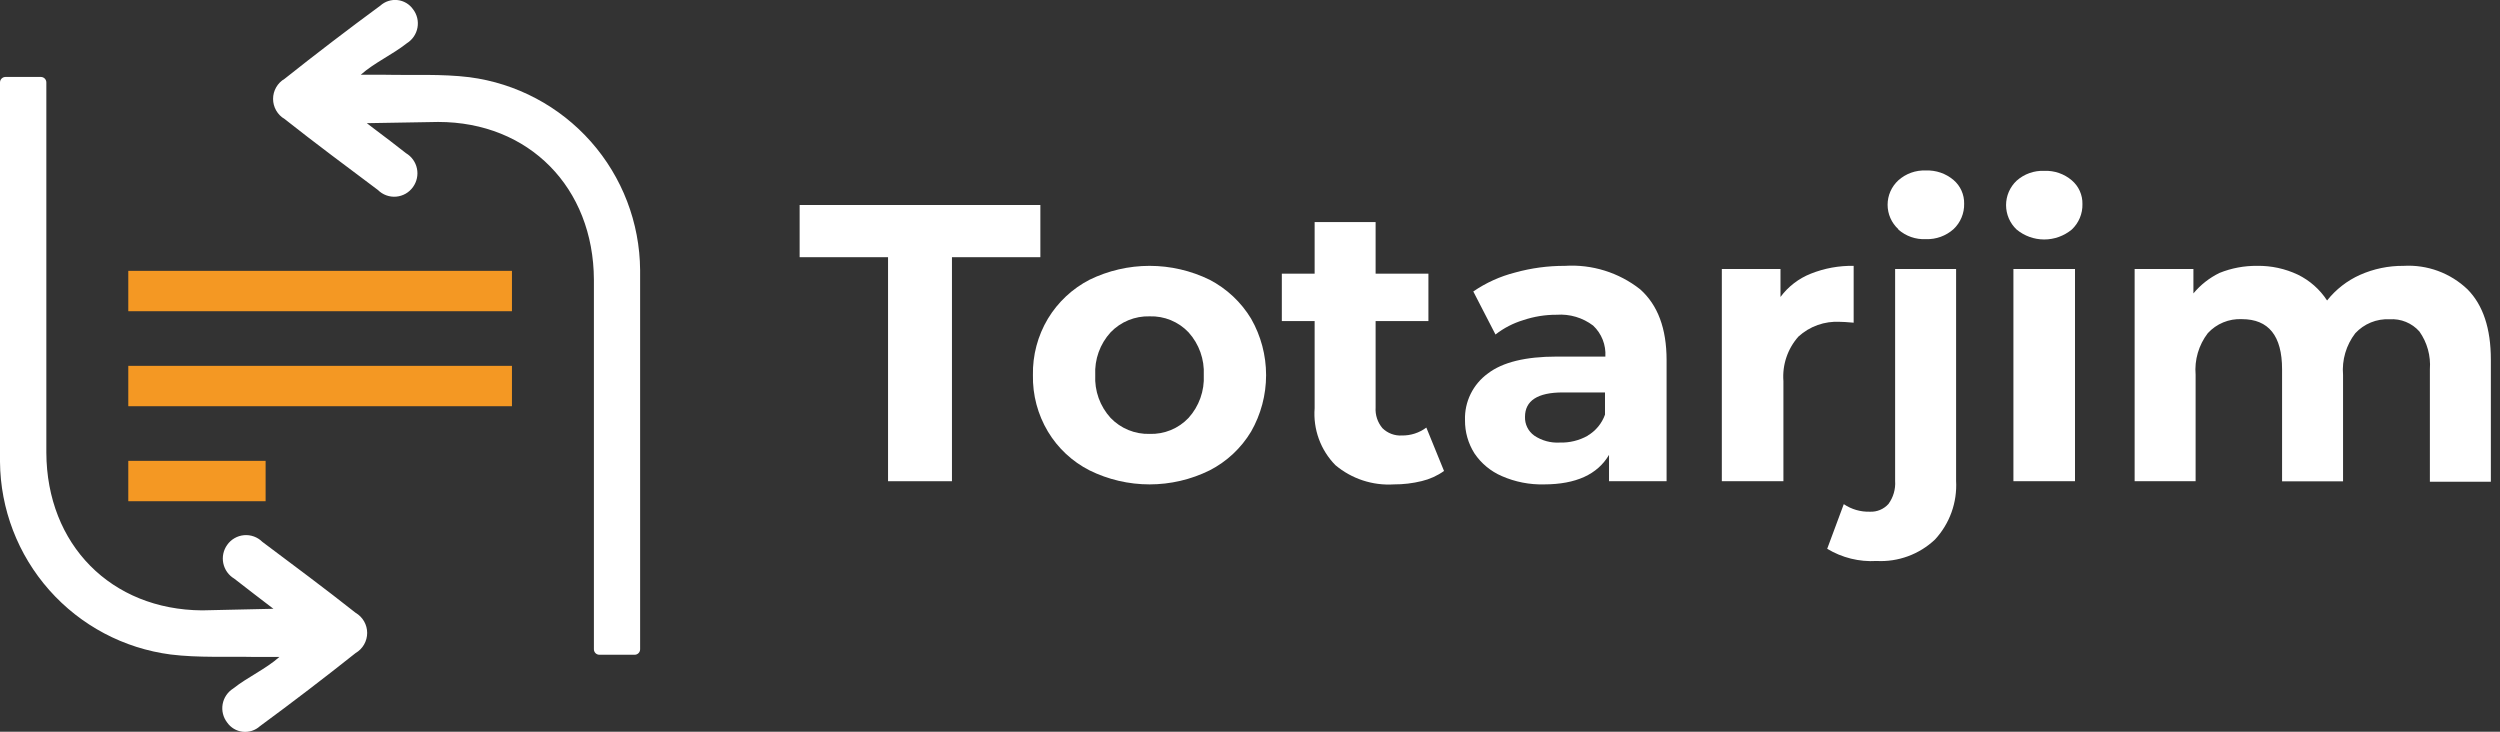
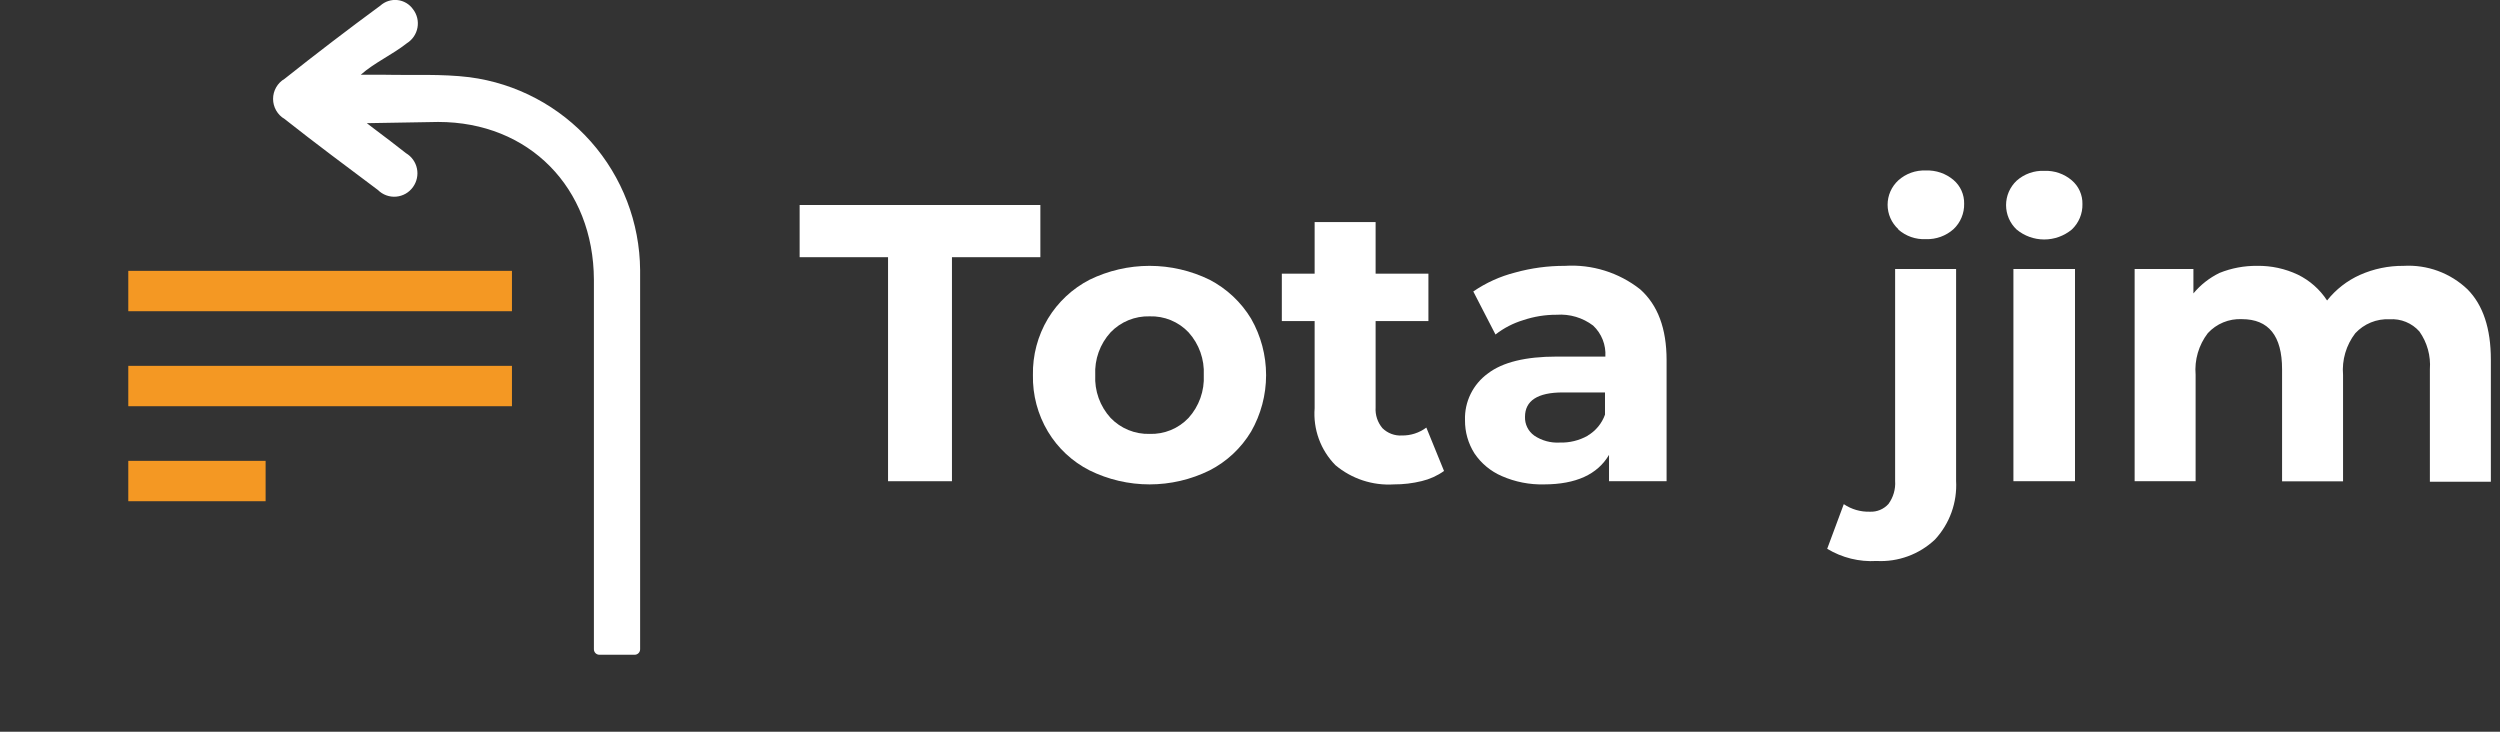
<svg xmlns="http://www.w3.org/2000/svg" width="205" height="60" viewBox="0 0 205 60" fill="none">
  <rect x="0" y="0" width="205" height="60" fill="#333333" stroke="none" />
-   <path d="M72.82 21.09H65.57V16.81H85.31V21.09H78.06V39.46H72.82V21.09Z" fill="white" />
+   <path d="M72.82 21.09H65.57V16.81H85.31V21.09H78.06V39.46H72.82Z" fill="white" />
  <path d="M89.34 38.57C87.927 37.851 86.746 36.749 85.93 35.39C85.094 33.992 84.668 32.388 84.7 30.76C84.668 29.132 85.094 27.528 85.93 26.13C86.751 24.773 87.931 23.669 89.34 22.94C90.874 22.19 92.558 21.8 94.265 21.8C95.972 21.8 97.656 22.19 99.19 22.94C100.594 23.672 101.77 24.775 102.59 26.13C103.396 27.54 103.82 29.136 103.82 30.76C103.82 32.384 103.396 33.98 102.59 35.39C101.776 36.746 100.598 37.848 99.19 38.57C97.659 39.327 95.973 39.72 94.265 39.72C92.557 39.72 90.871 39.327 89.34 38.57V38.57ZM97.46 34.27C98.325 33.311 98.774 32.049 98.71 30.76C98.774 29.471 98.325 28.209 97.46 27.25C97.051 26.819 96.555 26.479 96.005 26.253C95.456 26.028 94.864 25.921 94.27 25.94C93.675 25.923 93.083 26.031 92.531 26.257C91.98 26.482 91.483 26.821 91.07 27.25C90.638 27.723 90.305 28.276 90.088 28.879C89.872 29.481 89.778 30.121 89.81 30.76C89.778 31.399 89.872 32.039 90.088 32.641C90.305 33.244 90.638 33.797 91.07 34.27C91.483 34.699 91.98 35.038 92.531 35.263C93.083 35.489 93.675 35.597 94.27 35.58C94.864 35.599 95.456 35.492 96.005 35.267C96.555 35.041 97.051 34.701 97.46 34.27V34.27Z" fill="white" />
  <path d="M118.41 38.62C117.859 39.012 117.238 39.294 116.58 39.45C115.834 39.633 115.068 39.724 114.3 39.72C112.556 39.831 110.837 39.265 109.5 38.14C108.901 37.529 108.439 36.798 108.146 35.994C107.853 35.19 107.735 34.333 107.8 33.48V26.33H105.11V22.44H107.8V18.21H112.8V22.44H117.13V26.33H112.8V33.41C112.76 34.028 112.961 34.637 113.36 35.11C113.57 35.317 113.821 35.477 114.096 35.58C114.372 35.684 114.666 35.728 114.96 35.71C115.68 35.721 116.384 35.492 116.96 35.06L118.41 38.62Z" fill="white" />
  <path d="M134.49 23.72C135.94 25.01 136.66 26.94 136.66 29.53V39.46H131.94V37.3C130.993 38.907 129.223 39.713 126.63 39.72C125.434 39.752 124.246 39.52 123.15 39.04C122.236 38.646 121.454 37.997 120.9 37.17C120.387 36.356 120.12 35.412 120.13 34.45C120.106 33.709 120.264 32.973 120.59 32.307C120.916 31.642 121.4 31.066 122 30.63C123.21 29.7 125.1 29.24 127.64 29.24H131.64C131.67 28.769 131.596 28.297 131.423 27.858C131.251 27.419 130.983 27.024 130.64 26.7C129.782 26.048 128.715 25.732 127.64 25.81C126.712 25.806 125.79 25.955 124.91 26.25C124.084 26.499 123.311 26.899 122.63 27.43L120.81 23.9C121.85 23.187 123.008 22.662 124.23 22.35C125.562 21.98 126.938 21.795 128.32 21.8C130.543 21.659 132.74 22.343 134.49 23.72V23.72ZM130.19 35.72C130.85 35.331 131.353 34.722 131.61 34V32.18H128.15C126.08 32.18 125.05 32.86 125.05 34.18C125.039 34.48 125.103 34.777 125.236 35.046C125.368 35.315 125.566 35.546 125.81 35.72C126.422 36.132 127.153 36.332 127.89 36.29C128.693 36.316 129.489 36.123 130.19 35.73V35.72Z" fill="white" />
-   <path d="M148.49 22.44C149.606 21.996 150.799 21.778 152 21.8V26.46C151.44 26.41 151.06 26.39 150.87 26.39C150.251 26.355 149.632 26.445 149.048 26.652C148.464 26.86 147.928 27.182 147.47 27.6C147.031 28.095 146.695 28.673 146.484 29.3C146.272 29.927 146.19 30.59 146.24 31.25V39.46H141.19V22.06H146V24.35C146.635 23.493 147.498 22.832 148.49 22.44V22.44Z" fill="white" />
  <path d="M149.83 45L151.19 41.34C151.821 41.766 152.569 41.983 153.33 41.96C153.614 41.974 153.898 41.924 154.161 41.815C154.423 41.706 154.659 41.541 154.85 41.33C155.253 40.782 155.448 40.108 155.4 39.43V22.06H160.4V39.43C160.449 40.307 160.321 41.184 160.024 42.011C159.726 42.837 159.266 43.595 158.67 44.24C158.033 44.843 157.279 45.31 156.456 45.612C155.632 45.915 154.756 46.047 153.88 46C152.46 46.086 151.047 45.737 149.83 45V45ZM155.66 18.79C155.384 18.535 155.163 18.226 155.012 17.882C154.861 17.538 154.783 17.166 154.783 16.79C154.783 16.414 154.861 16.042 155.012 15.698C155.163 15.354 155.384 15.045 155.66 14.79C156.279 14.235 157.09 13.944 157.92 13.98C158.748 13.945 159.559 14.223 160.19 14.76C160.47 14.999 160.693 15.296 160.843 15.632C160.994 15.968 161.068 16.332 161.06 16.7C161.07 17.09 160.997 17.477 160.847 17.838C160.698 18.198 160.474 18.522 160.19 18.79C159.568 19.346 158.754 19.64 157.92 19.61C157.093 19.651 156.282 19.368 155.66 18.82V18.79Z" fill="white" />
  <path d="M165.36 18.82C165.088 18.563 164.871 18.253 164.722 17.909C164.574 17.565 164.497 17.195 164.497 16.82C164.497 16.445 164.574 16.075 164.722 15.731C164.871 15.387 165.088 15.077 165.36 14.82C165.982 14.264 166.797 13.974 167.63 14.01C168.455 13.975 169.262 14.254 169.89 14.79C170.17 15.029 170.393 15.326 170.543 15.662C170.694 15.998 170.768 16.362 170.76 16.73C170.77 17.12 170.697 17.508 170.547 17.868C170.397 18.228 170.173 18.552 169.89 18.82C169.253 19.348 168.452 19.637 167.625 19.637C166.798 19.637 165.997 19.348 165.36 18.82V18.82ZM165.1 22.06H170.15V39.46H165.1V22.06Z" fill="white" />
  <path d="M202.33 23.72C203.61 25.01 204.25 26.93 204.25 29.5V39.5H199.25V30.28C199.332 29.178 199.028 28.082 198.39 27.18C198.086 26.838 197.709 26.571 197.286 26.398C196.863 26.224 196.406 26.15 195.95 26.18C195.424 26.153 194.899 26.242 194.412 26.441C193.925 26.64 193.487 26.943 193.13 27.33C192.384 28.303 192.028 29.518 192.13 30.74V39.47H187.13V30.28C187.13 27.54 186.03 26.17 183.83 26.17C183.309 26.146 182.789 26.236 182.307 26.435C181.825 26.634 181.392 26.936 181.04 27.32C180.294 28.293 179.938 29.509 180.04 30.73V39.46H175.04V22.06H179.86V24.06C180.446 23.354 181.175 22.781 182 22.38C182.981 21.984 184.032 21.787 185.09 21.8C186.24 21.782 187.38 22.029 188.42 22.52C189.397 22.996 190.227 23.729 190.82 24.64C191.539 23.734 192.465 23.013 193.52 22.54C194.644 22.041 195.861 21.789 197.09 21.8C198.048 21.744 199.008 21.885 199.91 22.215C200.811 22.546 201.635 23.058 202.33 23.72V23.72Z" fill="white" />
  <path d="M35.93 10C43.38 10 48.67 15.38 48.7 22.94C48.7 26.69 48.7 30.42 48.7 34.16V53.24C48.7 53.358 48.746 53.471 48.828 53.555C48.91 53.639 49.022 53.687 49.14 53.69H52.05C52.168 53.687 52.279 53.639 52.362 53.555C52.444 53.471 52.49 53.358 52.49 53.24V27.62C52.49 25.79 52.49 23.97 52.49 22.14C52.459 18.258 51.025 14.519 48.452 11.613C45.878 8.706 42.34 6.83 38.49 6.33C36.21 6.05 33.88 6.18 31.58 6.13C31.2 6.13 29.99 6.13 29.58 6.13C30.71 5.13 32.17 4.49 33.37 3.54C33.595 3.399 33.788 3.212 33.937 2.991C34.086 2.771 34.187 2.522 34.234 2.26C34.281 1.999 34.273 1.73 34.211 1.472C34.148 1.213 34.032 0.971 33.87 0.76C33.723 0.551 33.534 0.376 33.315 0.246C33.095 0.116 32.851 0.035 32.598 0.006C32.344 -0.022 32.088 0.004 31.845 0.082C31.602 0.16 31.379 0.289 31.19 0.46C28.523 2.42 25.907 4.42 23.34 6.46C23.052 6.628 22.812 6.869 22.646 7.159C22.48 7.448 22.392 7.776 22.392 8.11C22.392 8.444 22.48 8.772 22.646 9.061C22.812 9.351 23.052 9.592 23.34 9.76C25.87 11.76 28.43 13.66 30.99 15.58C31.185 15.774 31.42 15.924 31.679 16.018C31.938 16.112 32.214 16.149 32.488 16.125C32.763 16.101 33.028 16.017 33.267 15.88C33.506 15.743 33.712 15.555 33.87 15.33C34.025 15.114 34.133 14.868 34.188 14.607C34.243 14.347 34.244 14.078 34.189 13.818C34.135 13.557 34.026 13.311 33.872 13.094C33.717 12.878 33.519 12.696 33.29 12.56C32.5 11.93 31.54 11.21 30.68 10.56L30.08 10.1L35.93 10Z" fill="white" />
-   <path d="M16.57 50.05C9.12 50 3.83 44.67 3.8 37.11C3.8 33.36 3.8 29.63 3.8 25.89V6.76C3.8 6.642 3.754 6.529 3.672 6.445C3.59 6.361 3.478 6.313 3.36 6.31H0.44C0.322 6.313 0.21 6.361 0.128 6.445C0.046 6.529 -2.90354e-05 6.642 1.37395e-08 6.76V32.38C1.37395e-08 34.21 1.37395e-08 36 1.37395e-08 37.86C0.03 41.742 1.465 45.481 4.039 48.387C6.612 51.294 10.15 53.17 14 53.67C16.28 53.95 18.61 53.82 20.91 53.87C21.29 53.87 22.5 53.87 22.91 53.87C21.78 54.87 20.32 55.51 19.12 56.46C18.894 56.602 18.701 56.79 18.552 57.012C18.403 57.233 18.302 57.483 18.256 57.746C18.21 58.009 18.219 58.279 18.284 58.538C18.348 58.797 18.466 59.039 18.63 59.25C18.777 59.459 18.966 59.634 19.185 59.764C19.405 59.894 19.649 59.975 19.902 60.004C20.156 60.032 20.412 60.006 20.655 59.928C20.898 59.85 21.121 59.721 21.31 59.55C23.977 57.59 26.593 55.59 29.16 53.55C29.448 53.382 29.688 53.141 29.854 52.851C30.02 52.562 30.108 52.234 30.108 51.9C30.108 51.566 30.02 51.238 29.854 50.949C29.688 50.659 29.448 50.418 29.16 50.25C26.63 48.25 24.07 46.35 21.51 44.43C21.315 44.236 21.08 44.086 20.821 43.992C20.562 43.898 20.286 43.861 20.012 43.885C19.738 43.909 19.472 43.992 19.233 44.13C18.994 44.267 18.788 44.455 18.63 44.68C18.475 44.896 18.366 45.142 18.311 45.403C18.257 45.663 18.256 45.932 18.311 46.193C18.366 46.453 18.474 46.699 18.628 46.916C18.783 47.132 18.981 47.314 19.21 47.45C20.21 48.24 21.42 49.15 22.42 49.92L16.57 50.05Z" fill="white" />
  <path d="M10.52 25.52L41.98 25.52V22.21L10.52 22.21V25.52Z" fill="#F49823" />
  <path d="M10.52 33.31L41.98 33.31V30L10.52 30V33.31Z" fill="#F49823" />
  <path d="M10.52 41.1H21.78V37.79H10.52V41.1Z" fill="#F49823" />
</svg>